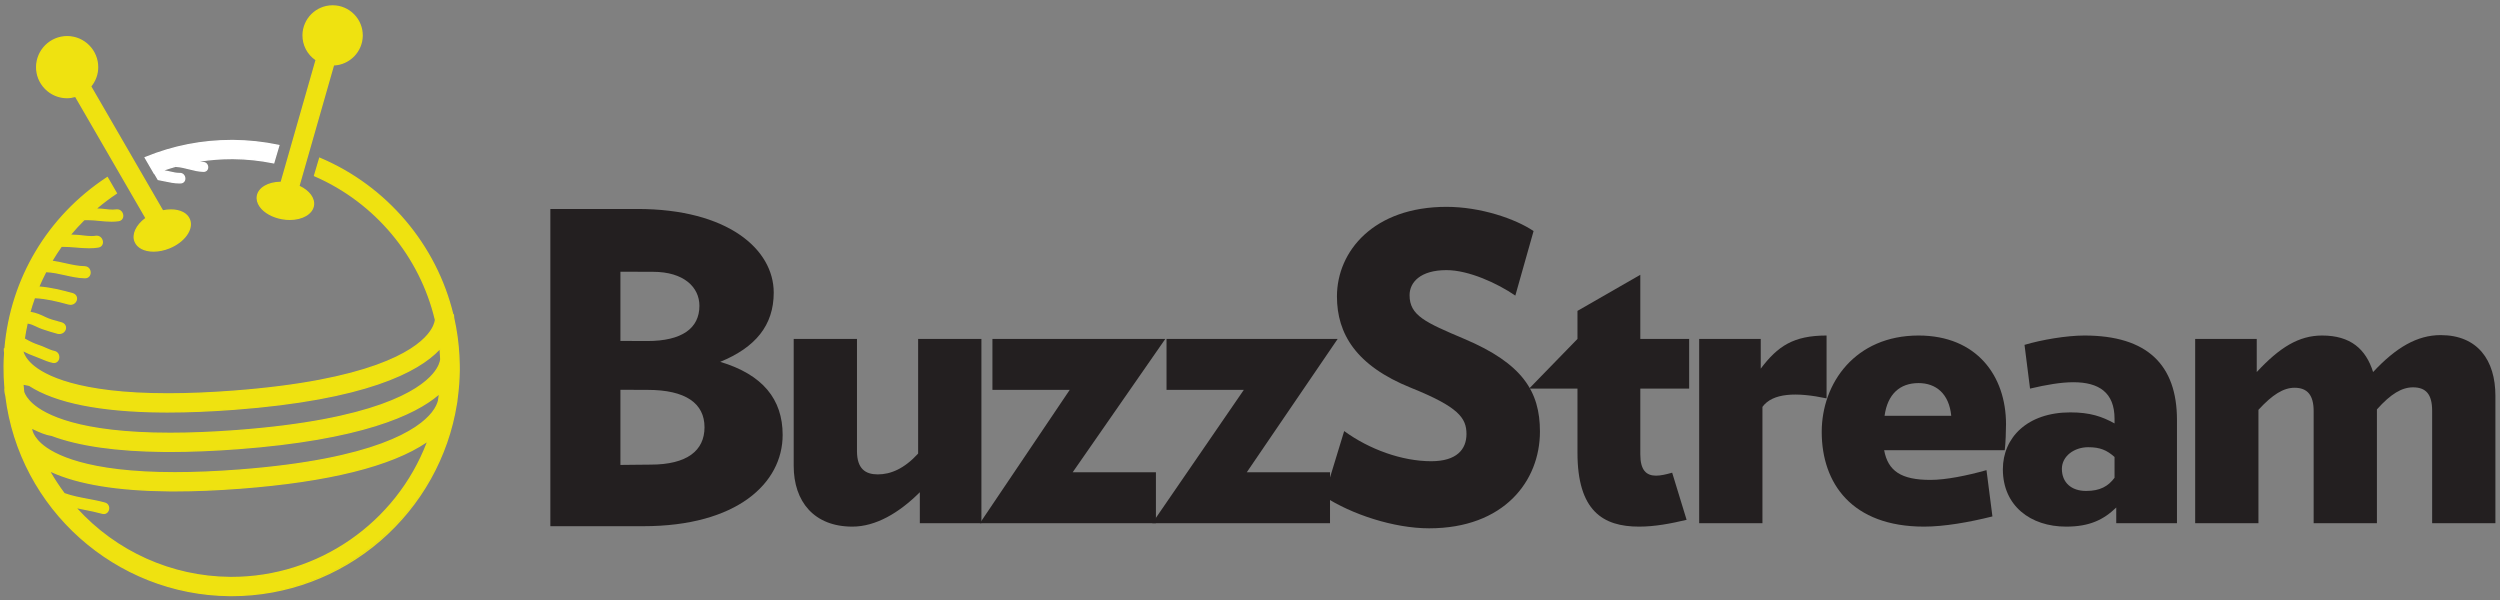
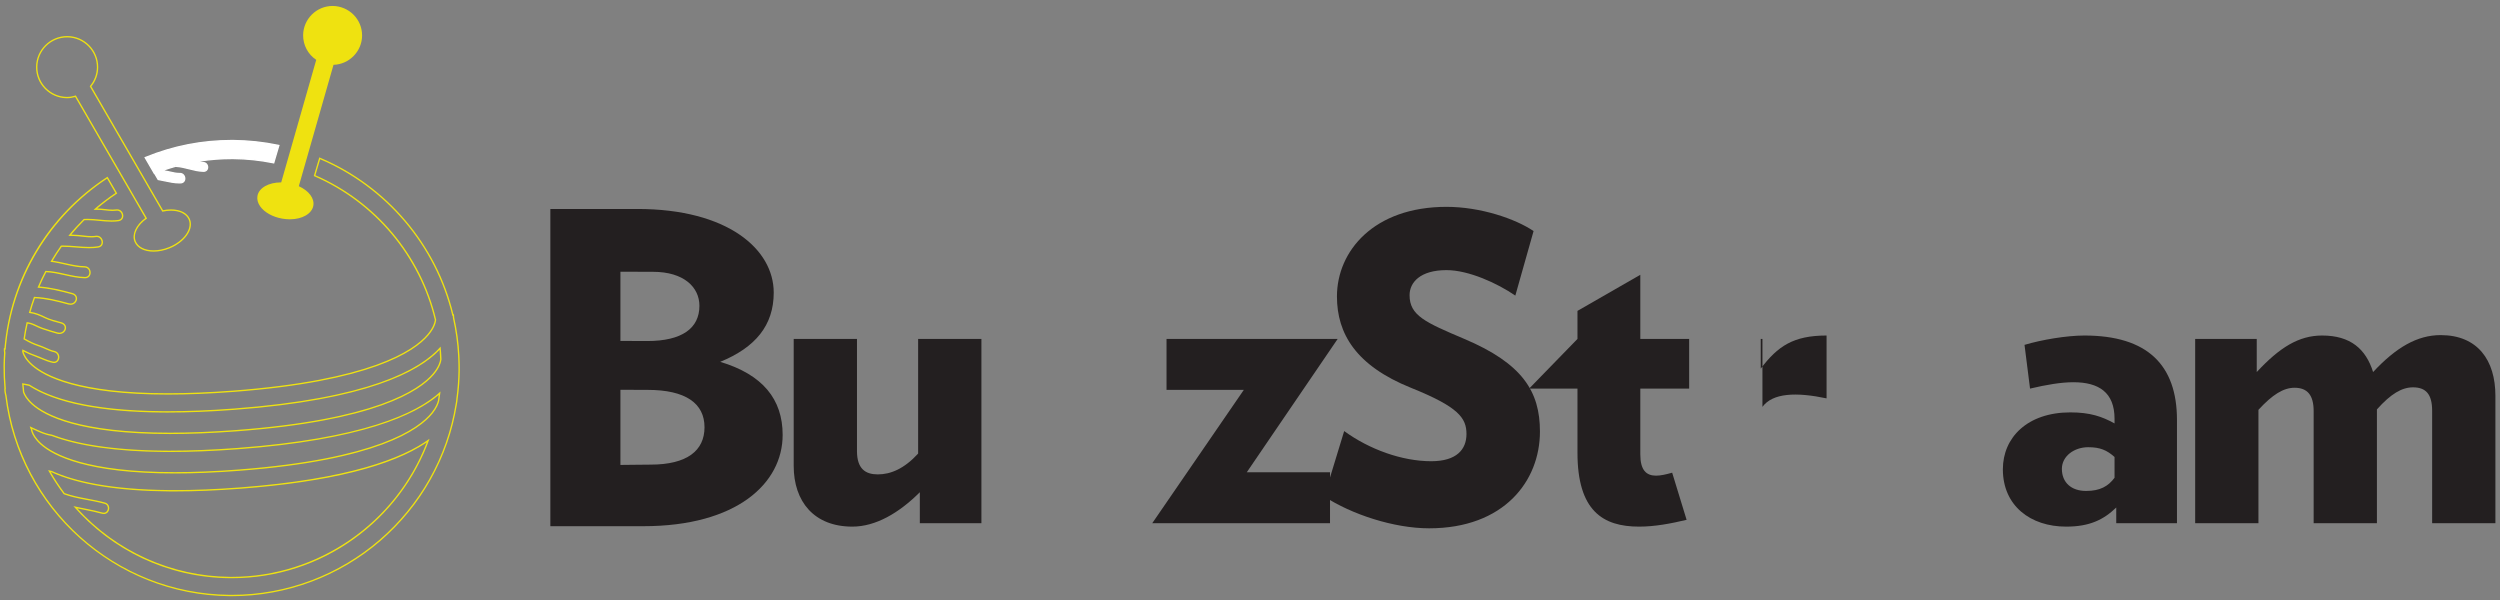
<svg xmlns="http://www.w3.org/2000/svg" width="454" height="109" viewBox="0 0 454 109" fill="none">
  <rect x="0" y="0" width="454" height="109" fill="#808080" stroke="none" />
  <g clip-path="url(#clip0_207_2)">
    <path d="M116.834 95.557C111.899 95.557 105.708 95.557 99.944 95.557V37.949C104.667 37.949 111.126 37.949 115.753 37.949C132.18 37.949 140.509 45.275 140.509 53.142C140.509 59.079 137.193 63.089 130.792 65.711C138.503 68.025 142.129 72.498 142.129 78.977C142.129 87.768 133.8 95.557 116.834 95.557ZM118.607 49.362C116.217 49.362 114.567 49.343 112.668 49.343V61.911C114.402 61.911 115.136 61.931 117.527 61.931C123.851 61.931 127.014 59.62 127.014 55.532C127.014 52.139 124.16 49.362 118.607 49.362ZM117.604 70.802C115.601 70.802 113.945 70.786 112.668 70.786V84.432C114.69 84.432 115.522 84.375 118.145 84.375C124.777 84.375 127.939 81.83 127.939 77.588C127.939 73.269 124.546 70.802 117.604 70.802Z" fill="#231F20" />
    <path d="M167.041 95.018V89.388C163.261 93.166 159.021 95.635 154.779 95.635C147.837 95.635 144.135 91.085 144.135 84.606V61.548H155.627V81.906C155.627 85.145 157.169 86.149 159.406 86.149C161.719 86.149 164.187 85.145 166.732 82.37V61.548H178.224V95.018H167.041Z" fill="#231F20" />
-     <path d="M194.801 85.762H209.916V95.018H177.942L194.261 70.802H180.225V61.548H211.621L194.801 85.762Z" fill="#231F20" />
    <path d="M226.416 85.762H241.531V95.018H209.244L225.877 70.802H211.841V61.548H242.921L226.416 85.762Z" fill="#231F20" />
    <path d="M259.526 95.942C253.126 95.942 245.415 93.397 240.479 90.158L244.104 78.281C248.652 81.599 254.591 83.758 259.913 83.758C264.54 83.758 266.313 81.599 266.313 78.821C266.313 75.892 264.848 73.887 256.211 70.417C246.263 66.406 242.79 60.621 242.79 53.835C242.79 45.584 249.501 37.563 262.689 37.563C268.859 37.563 275.182 39.723 278.498 41.959L275.182 53.682C271.943 51.445 266.699 49.054 262.689 49.054C257.906 49.054 255.979 51.291 255.979 53.603C255.979 57.305 258.832 58.54 265.927 61.548C276.494 66.022 279.655 71.11 279.655 78.359C279.655 87.384 273.1 95.942 259.526 95.942Z" fill="#231F20" />
    <path d="M297.881 70.57V82.523C297.881 85.377 298.962 86.38 300.735 86.38C301.583 86.38 302.586 86.149 303.666 85.84L306.287 94.4C303.357 95.095 300.506 95.635 297.65 95.635C291.096 95.635 286.469 92.779 286.469 82.215V70.57H277.689L286.469 61.548V56.457L297.881 49.902V61.548H306.751V70.57H297.881Z" fill="#231F20" />
-     <path d="M320.06 73.887V95.018H308.569V61.548H319.751V66.945C322.836 62.857 325.688 60.93 331.705 60.93V72.345C326.229 71.188 321.91 71.343 320.06 73.887Z" fill="#231F20" />
-     <path d="M364.062 81.753H342.16C342.855 85.532 345.245 87.15 350.566 87.15C353.343 87.15 357.199 86.38 360.746 85.377L361.825 93.783C357.507 94.862 353.033 95.635 349.41 95.635C336.298 95.635 330.824 87.768 330.824 78.436C330.824 69.567 336.915 60.93 348.407 60.93C358.974 60.93 364.294 68.258 364.294 77.047C364.294 78.128 364.217 80.596 364.062 81.753ZM354.345 75.506C353.96 71.495 351.57 69.567 348.407 69.567C345.014 69.567 342.777 71.573 342.238 75.506H354.345Z" fill="#231F20" />
+     <path d="M320.06 73.887V95.018V61.548H319.751V66.945C322.836 62.857 325.688 60.93 331.705 60.93V72.345C326.229 71.188 321.91 71.343 320.06 73.887Z" fill="#231F20" />
    <path d="M384.311 95.018V92.163C381.997 94.4 379.451 95.635 375.211 95.635C368.732 95.635 363.72 91.855 363.72 85.224C363.72 79.439 368.192 74.889 375.98 74.889C379.606 74.889 381.766 75.661 384 76.894V76.047C384 71.265 381.148 69.413 376.521 69.413C374.286 69.413 371.586 69.877 368.655 70.57L367.651 62.628C370.736 61.702 375.287 60.93 378.526 60.93C389.94 60.93 395.338 66.251 395.338 76.277V95.018H384.311ZM384 82.987C382.614 81.753 381.38 81.213 379.222 81.213C376.675 81.213 374.438 82.832 374.438 85.145C374.438 87.613 376.137 89.156 378.834 89.156C381.38 89.156 382.845 88.309 384 86.766V82.987Z" fill="#231F20" />
    <path d="M441.676 95.018V74.58C441.676 71.573 440.519 70.34 438.205 70.34C436.2 70.34 434.194 71.495 431.648 74.349V95.018H420.159V74.658C420.159 71.727 419.001 70.417 416.689 70.417C414.683 70.417 412.679 71.651 410.134 74.426V95.018H398.643V61.548H409.825V67.562C413.989 63.089 417.46 60.93 421.701 60.93C426.869 60.93 429.645 63.398 430.955 67.562C435.12 63.089 438.976 60.855 443.219 60.855C449.927 60.855 453.166 65.403 453.166 71.881V95.018H441.676Z" fill="#231F20" />
-     <path d="M41.701 108.144C21.034 107.957 3.569 92.353 1.076 71.847C0.893 71.182 0.898 70.728 0.901 70.645L0.905 70.524H0.925C0.805 69.199 0.75 67.835 0.761 66.467C0.768 65.743 0.801 64.959 0.861 64.07C0.812 63.77 0.812 63.555 0.814 63.485L0.819 63.361L0.916 63.364C1.974 50.685 8.698 39.381 19.377 32.334L19.487 32.262L21.125 35.09L21.027 35.155C19.768 35.993 18.519 36.944 17.309 37.986C17.372 37.987 17.759 37.986 17.759 37.986C18.218 37.986 18.68 38.038 19.127 38.088C19.563 38.138 20.015 38.189 20.453 38.189C20.669 38.189 20.886 38.177 21.102 38.147C21.156 38.138 21.21 38.134 21.262 38.134C21.87 38.134 22.234 38.643 22.268 39.122C22.302 39.62 22.005 39.986 21.51 40.056C21.123 40.112 20.713 40.14 20.259 40.14C19.531 40.14 18.786 40.068 18.066 39.998C17.348 39.929 16.606 39.857 15.883 39.857C15.662 39.857 15.44 39.864 15.22 39.879C14.356 40.777 13.479 41.74 12.675 42.714C13.179 42.722 13.683 42.745 14.188 42.782C14.479 42.804 14.778 42.839 15.08 42.874C15.585 42.933 16.106 42.994 16.61 42.994C16.873 42.994 17.132 42.977 17.386 42.935C17.447 42.926 17.505 42.921 17.562 42.921C18.166 42.921 18.533 43.427 18.572 43.904C18.612 44.394 18.323 44.762 17.835 44.842C17.332 44.923 16.792 44.963 16.183 44.963C15.4 44.963 14.598 44.897 13.822 44.833C13.049 44.77 12.249 44.704 11.472 44.704C11.36 44.704 11.249 44.705 11.138 44.708C10.547 45.534 9.965 46.432 9.364 47.444C10.19 47.55 11.014 47.734 11.812 47.913C12.974 48.172 14.176 48.441 15.378 48.464C16.016 48.478 16.355 49.012 16.349 49.507C16.344 49.947 16.062 50.42 15.454 50.42C14.193 50.397 12.976 50.125 11.799 49.862C10.668 49.608 9.498 49.347 8.323 49.311C7.814 50.286 7.376 51.212 6.989 52.134C9.205 52.301 11.154 52.794 13.119 53.327C13.748 53.498 13.915 53.98 13.867 54.339C13.807 54.785 13.425 55.236 12.809 55.236C12.695 55.236 12.576 55.22 12.457 55.187C10.27 54.595 8.425 54.134 6.268 54.034L6.263 54.019C5.917 54.979 5.631 55.866 5.393 56.725C6.482 56.876 7.343 57.264 8.27 57.715C9.001 58.066 9.856 58.295 10.682 58.517L11.097 58.629C11.743 58.805 11.916 59.283 11.869 59.64C11.81 60.074 11.408 60.536 10.776 60.536C10.652 60.536 10.524 60.519 10.396 60.482C9.564 60.256 8.682 59.983 7.699 59.65C7.314 59.523 6.974 59.359 6.645 59.203C6.104 58.944 5.591 58.7 4.932 58.627C4.691 59.714 4.519 60.645 4.393 61.541C5.324 62.094 6.183 62.493 7.016 62.762C7.423 62.889 7.841 63.075 8.246 63.255C8.777 63.491 9.326 63.735 9.85 63.845C10.466 63.972 10.697 64.519 10.65 64.976C10.608 65.388 10.331 65.804 9.807 65.804C9.738 65.804 9.665 65.796 9.591 65.78C8.852 65.628 8.135 65.326 7.442 65.034C7.056 64.871 6.67 64.709 6.282 64.572C5.599 64.331 4.906 64.025 4.168 63.639L4.142 63.897C4.255 64.302 4.627 65.208 5.802 66.261C8.004 68.231 14.141 71.536 30.494 71.536C34.102 71.536 38.074 71.374 42.3 71.056C67.164 69.181 75.16 63.834 77.713 60.813C78.79 59.543 79.04 58.558 79.093 58.084C76.362 46.508 68.188 36.719 57.23 31.94L57.129 31.895L58.06 28.75L58.189 28.805C70.221 33.925 79.206 44.54 82.243 57.215L82.256 57.213L82.341 57.33C82.348 57.384 82.367 57.534 82.373 57.76C82.868 59.953 83.185 62.243 83.311 64.543C83.32 64.617 83.338 64.789 83.335 65.06C83.365 65.766 83.384 66.483 83.379 67.205C83.363 68.905 83.235 70.618 82.988 72.441C82.972 72.727 82.93 73.036 82.863 73.353C79.71 93.185 62.171 108.146 42.073 108.146L41.701 108.144ZM13.676 92.118C20.823 100.139 31.025 104.785 41.73 104.879L42.078 104.881C57.95 104.881 72.233 94.905 77.751 80.017C71.378 84.492 59.914 87.391 43.662 88.636C39.409 88.96 35.404 89.125 31.756 89.125L30.7 89.12C21.41 89.036 14.226 87.861 9.347 85.629C9.234 85.611 9.105 85.585 8.972 85.557C9.781 86.985 10.691 88.372 11.678 89.683C13.007 90.151 14.487 90.43 15.919 90.699C16.947 90.893 18.01 91.093 19.033 91.378C19.575 91.53 19.761 92.013 19.704 92.423C19.65 92.812 19.361 93.231 18.852 93.231C18.768 93.231 18.679 93.22 18.59 93.194C17.525 92.895 16.424 92.677 15.36 92.465C14.798 92.353 14.236 92.241 13.676 92.118ZM5.643 77.74L5.706 77.859C5.706 77.859 5.716 78.025 5.798 78.3C6.005 78.909 6.429 79.716 7.451 80.634C9.631 82.586 15.687 85.862 31.745 85.862C35.31 85.862 39.236 85.7 43.412 85.38C68.264 83.481 76.064 78.039 78.5 74.964C79.084 74.228 79.482 73.464 79.651 72.757C79.721 72.315 79.785 71.866 79.841 71.413C75.695 75.111 65.953 79.768 43.08 81.474C38.733 81.797 34.63 81.962 30.884 81.962L29.797 81.957C21.163 81.879 14.285 80.895 9.353 79.034C8.242 78.879 7.189 78.387 6.171 77.91C5.978 77.82 5.785 77.73 5.591 77.642L5.619 77.74H5.643ZM4.146 69.738C4.184 70.233 4.231 70.728 4.287 71.223C4.453 71.697 4.87 72.482 5.875 73.381C8.092 75.366 14.292 78.698 30.902 78.698C34.55 78.698 38.565 78.537 42.837 78.219C68.051 76.34 76.126 70.971 78.696 67.938C79.762 66.678 80.006 65.7 80.057 65.23C80.033 64.617 79.989 63.961 79.922 63.244C76.21 67.336 66.697 72.49 42.545 74.31C38.25 74.634 34.186 74.798 30.466 74.798L29.413 74.794C18.216 74.693 10.105 73.064 5.306 69.953C5.045 69.894 4.744 69.826 4.433 69.785L4.146 69.738Z" fill="#EFE210" />
    <path d="M58.141 28.92C70.069 33.997 79.114 44.537 82.148 57.356L82.217 57.346C82.224 57.398 82.242 57.544 82.248 57.763C82.742 59.962 83.059 62.23 83.186 64.55C83.196 64.629 83.213 64.796 83.21 65.058C83.24 65.769 83.259 66.484 83.254 67.204C83.237 68.973 83.096 70.711 82.864 72.425C82.85 72.674 82.814 72.978 82.741 73.327C79.613 92.994 62.535 108.021 42.072 108.021C41.949 108.021 41.825 108.02 41.702 108.019C20.811 107.83 3.656 92.038 1.2 71.832C1.024 71.186 1.022 70.748 1.026 70.649H1.062C0.933 69.274 0.875 67.877 0.886 66.468C0.894 65.665 0.932 64.869 0.985 64.079C0.938 63.765 0.937 63.557 0.939 63.49L1.03 63.493C2.077 50.51 9.157 39.227 19.445 32.439L20.957 35.051C19.562 35.98 18.239 37.004 16.982 38.105C17.152 38.109 17.324 38.113 17.496 38.113C17.544 38.113 17.592 38.113 17.641 38.112C17.681 38.111 17.72 38.111 17.759 38.111C18.661 38.111 19.56 38.314 20.453 38.314C20.676 38.314 20.898 38.302 21.119 38.27C21.169 38.263 21.216 38.259 21.262 38.259C22.234 38.259 22.534 39.785 21.493 39.932C21.084 39.991 20.673 40.015 20.259 40.015C18.812 40.015 17.339 39.732 15.883 39.732C15.659 39.732 15.435 39.739 15.211 39.754C14.227 40.732 13.29 41.758 12.414 42.836C13.002 42.839 13.589 42.864 14.179 42.907C14.962 42.966 15.799 43.119 16.61 43.119C16.879 43.119 17.146 43.102 17.407 43.059C17.46 43.05 17.512 43.046 17.562 43.046C18.52 43.046 18.847 44.549 17.815 44.719C17.277 44.806 16.732 44.838 16.183 44.838C14.626 44.838 13.036 44.579 11.472 44.579C11.338 44.579 11.205 44.581 11.072 44.585C10.388 45.538 9.756 46.531 9.159 47.545C11.249 47.782 13.271 48.548 15.376 48.589C16.457 48.613 16.527 50.295 15.453 50.295C15.446 50.295 15.438 50.295 15.43 50.295C12.997 50.25 10.685 49.238 8.249 49.184C7.727 50.18 7.24 51.2 6.807 52.246C9.01 52.395 10.954 52.869 13.086 53.447C14.185 53.747 13.799 55.111 12.809 55.111C12.709 55.111 12.602 55.097 12.49 55.066C10.389 54.498 8.488 54.012 6.274 53.909C6.235 53.908 6.212 53.891 6.177 53.889C5.827 54.853 5.507 55.831 5.234 56.83C6.344 56.961 7.202 57.334 8.215 57.827C9.083 58.244 10.117 58.49 11.063 58.749C12.205 59.06 11.8 60.411 10.776 60.411C10.667 60.411 10.551 60.395 10.429 60.362C9.52 60.114 8.626 59.833 7.739 59.532C6.698 59.185 5.987 58.584 4.834 58.492C4.604 59.519 4.402 60.552 4.257 61.605C5.118 62.121 6.021 62.572 6.978 62.881C7.914 63.173 8.886 63.772 9.824 63.967C10.824 64.173 10.713 65.679 9.807 65.679C9.748 65.679 9.684 65.672 9.617 65.658C8.482 65.425 7.415 64.838 6.323 64.454C5.536 64.177 4.789 63.83 4.063 63.441C4.05 63.59 4.029 63.736 4.017 63.887C4.143 64.364 4.523 65.282 5.718 66.353C8.122 68.503 14.395 71.661 30.494 71.661C33.958 71.661 37.877 71.515 42.31 71.181C67.213 69.303 75.24 63.933 77.809 60.895C78.904 59.602 79.162 58.59 79.217 58.098C76.443 46.309 68.194 36.585 57.28 31.825L58.141 28.92ZM30.467 74.674C30.111 74.674 29.761 74.672 29.414 74.669C16.262 74.551 9.184 72.318 5.374 69.849C5.071 69.772 4.766 69.703 4.45 69.661C4.294 69.639 4.154 69.613 4.01 69.589C4.05 70.138 4.101 70.689 4.163 71.236C4.336 71.741 4.76 72.552 5.792 73.474C8.212 75.642 14.553 78.823 30.902 78.823C34.404 78.823 38.367 78.677 42.846 78.344C68.103 76.461 76.208 71.067 78.791 68.019C79.884 66.728 80.13 65.723 80.182 65.243C80.153 64.471 80.095 63.707 80.019 62.946C76.377 67.15 66.882 72.351 42.536 74.185C38.045 74.523 34.039 74.674 30.467 74.674ZM30.884 81.837C30.518 81.837 30.155 81.835 29.798 81.832C20.093 81.744 13.666 80.528 9.396 78.917C7.979 78.716 6.709 77.998 5.399 77.418C5.441 77.564 5.481 77.719 5.524 77.865H5.581C5.582 77.885 5.596 78.059 5.679 78.336C5.688 78.369 5.702 78.4 5.711 78.434C5.89 78.957 6.32 79.786 7.367 80.727C9.748 82.857 15.941 85.987 31.745 85.987C35.167 85.987 39.04 85.84 43.422 85.505C68.324 83.602 76.148 78.133 78.598 75.042C79.348 74.095 79.648 73.306 79.773 72.786C79.861 72.226 79.94 71.663 80.004 71.095C75.715 75.098 65.79 79.654 43.07 81.349C38.54 81.686 34.495 81.837 30.884 81.837ZM31.756 89C31.4 89 31.048 88.998 30.701 88.995C20.119 88.899 13.519 87.4 9.399 85.516C9.174 85.475 8.95 85.424 8.727 85.376C9.578 86.904 10.53 88.366 11.578 89.758C13.971 90.64 16.557 90.818 18.999 91.498C19.92 91.757 19.679 93.106 18.852 93.106C18.78 93.106 18.704 93.097 18.623 93.074C16.876 92.583 15.085 92.318 13.327 91.911C20.252 99.843 30.396 104.904 41.728 105.004C41.846 105.005 41.961 105.006 42.078 105.006C58.587 105.006 72.714 94.442 78.006 79.68C73.086 83.278 63.243 87.011 43.652 88.511C39.227 88.849 35.279 89 31.756 89ZM57.98 28.581L57.901 28.85L57.041 31.754L56.978 31.966L57.18 32.054C68.089 36.812 76.229 46.551 78.964 58.111C78.902 58.586 78.642 59.523 77.618 60.733C75.077 63.738 67.109 69.06 42.291 70.932C38.067 71.25 34.098 71.411 30.494 71.411C14.183 71.411 8.074 68.126 5.885 66.167C4.77 65.168 4.396 64.31 4.27 63.863C4.271 63.853 4.271 63.844 4.272 63.834C4.956 64.184 5.602 64.465 6.24 64.689C6.624 64.825 7.015 64.99 7.394 65.149C8.092 65.444 8.814 65.748 9.567 65.903C9.648 65.92 9.729 65.929 9.807 65.929C10.32 65.929 10.718 65.542 10.774 64.988C10.827 64.478 10.567 63.865 9.875 63.722C9.365 63.616 8.822 63.374 8.296 63.141C7.889 62.959 7.467 62.772 7.052 62.643C6.252 62.384 5.424 62.002 4.528 61.476C4.648 60.639 4.809 59.768 5.029 58.766C5.616 58.851 6.091 59.077 6.591 59.315C6.923 59.475 7.267 59.639 7.66 59.77C8.645 60.103 9.529 60.376 10.363 60.603C10.502 60.642 10.641 60.661 10.776 60.661C11.479 60.661 11.927 60.144 11.993 59.656C12.047 59.25 11.854 58.706 11.129 58.508L10.714 58.395C9.894 58.176 9.045 57.948 8.323 57.602C7.428 57.166 6.592 56.788 5.552 56.622C5.773 55.839 6.034 55.03 6.344 54.162C8.45 54.269 10.271 54.725 12.425 55.308C12.554 55.343 12.684 55.361 12.809 55.361C13.489 55.361 13.926 54.843 13.991 54.356C14.063 53.816 13.734 53.365 13.152 53.206C11.232 52.685 9.327 52.203 7.172 52.023C7.532 51.179 7.935 50.329 8.397 49.439C9.535 49.483 10.671 49.737 11.772 49.983C12.955 50.248 14.179 50.522 15.425 50.545C16.146 50.545 16.468 50.007 16.474 49.508C16.48 48.953 16.099 48.355 15.381 48.339C14.19 48.316 12.995 48.049 11.839 47.791C11.099 47.626 10.336 47.455 9.568 47.346C10.121 46.423 10.658 45.596 11.203 44.831C11.293 44.83 11.382 44.829 11.472 44.829C12.245 44.829 13.041 44.895 13.812 44.958C14.59 45.022 15.395 45.088 16.183 45.088C16.799 45.088 17.345 45.048 17.855 44.965C18.403 44.876 18.742 44.445 18.697 43.894C18.653 43.362 18.241 42.796 17.562 42.796C17.499 42.796 17.434 42.801 17.367 42.812C17.135 42.851 16.888 42.869 16.61 42.869C16.113 42.869 15.595 42.809 15.094 42.75C14.79 42.714 14.49 42.68 14.197 42.657C13.763 42.626 13.347 42.605 12.938 42.594C13.675 41.714 14.475 40.843 15.321 39.998C15.508 39.987 15.695 39.982 15.883 39.982C16.6 39.982 17.339 40.054 18.054 40.123C18.777 40.192 19.524 40.265 20.259 40.265C20.72 40.265 21.135 40.237 21.529 40.18C22.17 40.089 22.425 39.579 22.392 39.113C22.355 38.578 21.946 38.009 21.262 38.009C21.204 38.009 21.145 38.014 21.083 38.023C20.887 38.051 20.681 38.064 20.453 38.064C20.021 38.064 19.594 38.016 19.14 37.964C18.69 37.914 18.225 37.861 17.759 37.861L17.648 37.862C18.773 36.909 19.931 36.035 21.096 35.259L21.291 35.129L21.174 34.925L19.662 32.313L19.529 32.084L19.308 32.23C8.63 39.275 1.895 50.566 0.801 63.235L0.699 63.232L0.689 63.481C0.688 63.539 0.685 63.752 0.734 64.089C0.675 64.969 0.643 65.746 0.636 66.465C0.625 67.831 0.68 69.193 0.799 70.518L0.776 70.641C0.773 70.728 0.768 71.197 0.958 71.897C3.452 92.431 20.97 108.081 41.699 108.269L42.072 108.271C51.968 108.271 61.557 104.707 69.07 98.238C76.514 91.83 81.456 82.997 82.988 73.366C83.053 73.056 83.096 72.739 83.113 72.439C83.359 70.63 83.488 68.911 83.504 67.206C83.509 66.559 83.494 65.853 83.459 65.047C83.464 64.768 83.442 64.582 83.435 64.52C83.31 62.23 82.992 59.933 82.492 57.708C82.492 57.523 82.473 57.369 82.465 57.313L82.432 57.06L82.338 57.074C79.265 44.41 70.27 33.81 58.238 28.69L57.98 28.581ZM30.467 74.924C34.19 74.924 38.256 74.759 42.555 74.434C66.341 72.642 75.963 67.609 79.823 63.535C79.876 64.143 79.912 64.709 79.932 65.253C79.884 65.673 79.645 66.622 78.6 67.857C76.043 70.875 67.996 76.219 42.828 78.095C38.559 78.412 34.546 78.573 30.902 78.573C14.333 78.573 8.162 75.262 5.959 73.287C4.99 72.423 4.581 71.669 4.408 71.181C4.359 70.751 4.318 70.319 4.284 69.889C4.326 69.895 4.369 69.902 4.414 69.908C4.67 69.942 4.936 69.996 5.272 70.081C10.097 73.19 18.218 74.818 29.412 74.919C29.759 74.922 30.111 74.924 30.467 74.924ZM30.884 82.087C34.633 82.087 38.739 81.922 43.089 81.598C65.55 79.923 75.378 75.398 79.675 71.724C79.631 72.052 79.582 72.391 79.526 72.747C79.415 73.209 79.126 73.974 78.402 74.887C75.978 77.945 68.207 83.359 43.403 85.256C39.23 85.575 35.307 85.737 31.745 85.737C15.729 85.737 9.701 82.481 7.534 80.54C6.533 79.642 6.119 78.855 5.948 78.353L5.931 78.301C5.867 78.092 5.843 77.954 5.835 77.892C5.93 77.936 6.024 77.98 6.118 78.023C7.136 78.5 8.188 78.992 9.334 79.16C14.278 81.02 21.162 82.004 29.795 82.082C30.154 82.085 30.517 82.087 30.884 82.087ZM31.756 89.25C35.407 89.25 39.416 89.085 43.671 88.76C59.67 87.535 71.041 84.706 77.493 80.346C71.895 94.98 57.765 104.756 42.078 104.756L41.731 104.754C31.19 104.661 21.138 100.141 14.028 92.322C14.463 92.414 14.899 92.501 15.336 92.588C16.398 92.799 17.496 93.017 18.555 93.314C18.657 93.343 18.756 93.356 18.852 93.356C19.352 93.356 19.753 92.98 19.828 92.44C19.892 91.976 19.681 91.43 19.066 91.258C18.039 90.971 16.973 90.77 15.942 90.576C14.54 90.312 13.09 90.04 11.733 89.549C10.822 88.333 9.978 87.054 9.218 85.735C9.253 85.742 9.289 85.749 9.324 85.756C14.218 87.987 21.409 89.161 30.698 89.245C31.046 89.248 31.399 89.25 31.756 89.25Z" fill="#EFE210" />
    <path d="M32.585 33.199C31.679 33.199 30.77 33.006 29.89 32.82C29.523 32.742 29.156 32.664 28.789 32.6L28.731 32.59L28.08 31.464L27.979 31.388L26.378 28.625L26.511 28.571C31.465 26.549 36.699 25.524 42.067 25.524L42.438 25.526C45.126 25.55 47.837 25.842 50.497 26.394L50.63 26.422L49.7 29.565L49.588 29.543C47.202 29.064 44.787 28.81 42.409 28.79L42.069 28.789C39.932 28.789 37.78 28.972 35.665 29.333C36.067 29.439 36.478 29.53 36.889 29.533C37.416 29.539 37.697 29.972 37.695 30.377C37.693 30.722 37.472 31.093 36.988 31.093C36.087 31.085 35.204 30.86 34.35 30.642C33.579 30.445 32.782 30.242 31.991 30.203L31.938 30.064L31.875 30.176C31.058 30.416 30.188 30.695 29.32 31.005C29.459 31.023 29.597 31.039 29.735 31.051C30.157 31.09 30.575 31.185 30.979 31.277C31.486 31.394 32.011 31.514 32.529 31.514L32.635 31.512C33.229 31.512 33.538 31.975 33.544 32.411C33.549 32.791 33.32 33.181 32.798 33.195L32.585 33.199Z" fill="white" />
    <path d="M42.067 25.649C42.19 25.649 42.313 25.65 42.437 25.651C45.187 25.676 47.873 25.977 50.472 26.517L49.613 29.42C47.28 28.952 44.874 28.686 42.41 28.665C42.296 28.664 42.183 28.664 42.068 28.664C39.687 28.664 37.354 28.887 35.092 29.308C35.687 29.465 36.276 29.654 36.888 29.658C37.73 29.666 37.826 30.968 36.988 30.968C36.985 30.968 36.982 30.968 36.979 30.968C35.303 30.954 33.68 30.161 31.997 30.078C31.962 30.076 31.936 30.061 31.903 30.054C30.852 30.346 29.821 30.682 28.809 31.059C29.114 31.105 29.419 31.148 29.724 31.176C30.67 31.262 31.584 31.639 32.528 31.639C32.565 31.639 32.602 31.638 32.638 31.637C32.648 31.636 32.658 31.636 32.668 31.636C33.568 31.636 33.717 33.045 32.794 33.07C32.725 33.073 32.655 33.074 32.585 33.074C31.322 33.074 30.071 32.698 28.81 32.477L28.134 31.309C28.117 31.315 28.102 31.319 28.087 31.325L26.558 28.687C31.352 26.73 36.587 25.649 42.067 25.649ZM42.067 25.399C36.682 25.399 31.433 26.428 26.464 28.456L26.198 28.564L26.342 28.812L27.871 31.451L27.982 31.643L28.027 31.623L28.594 32.602L28.652 32.703L28.767 32.723C29.133 32.787 29.498 32.865 29.864 32.942C30.75 33.13 31.666 33.324 32.585 33.324C32.658 33.324 32.73 33.323 32.803 33.32C33.319 33.306 33.676 32.931 33.669 32.409C33.662 31.913 33.309 31.386 32.669 31.386L32.528 31.389C32.025 31.389 31.53 31.275 31.007 31.156C30.642 31.072 30.266 30.986 29.883 30.941C30.555 30.711 31.23 30.502 31.9 30.314C31.926 30.321 31.954 30.326 31.986 30.328C32.764 30.366 33.554 30.567 34.319 30.763C35.18 30.983 36.071 31.21 36.977 31.218C37.476 31.218 37.817 30.873 37.82 30.378C37.822 29.912 37.498 29.414 36.891 29.408C36.699 29.407 36.51 29.386 36.32 29.354C38.223 29.061 40.152 28.914 42.068 28.914L42.408 28.915C44.778 28.935 47.185 29.188 49.563 29.665L49.788 29.71L49.852 29.491L50.711 26.587L50.789 26.327L50.523 26.272C47.855 25.718 45.135 25.425 42.44 25.401L42.067 25.399Z" fill="white" />
-     <path d="M27.893 45.581C26.23 45.581 24.977 44.935 24.54 43.853C24.01 42.553 24.812 40.867 26.54 39.632L13.715 17.479C13.165 17.64 12.663 17.719 12.182 17.719C10.668 17.706 9.285 17.119 8.25 16.066C7.216 15.013 6.654 13.621 6.667 12.146C6.695 9.126 9.172 6.67 12.19 6.67C15.287 6.697 17.743 9.198 17.716 12.244C17.705 13.498 17.265 14.685 16.444 15.683L29.543 38.309C30.055 38.199 30.561 38.143 31.047 38.143C32.705 38.143 33.954 38.785 34.389 39.86C34.734 40.709 34.537 41.713 33.834 42.69C33.143 43.648 32.043 44.468 30.737 44.998C29.795 45.379 28.811 45.581 27.893 45.581Z" fill="#EFE210" />
    <path d="M12.19 6.795C12.207 6.795 12.224 6.795 12.24 6.795C15.223 6.822 17.617 9.261 17.591 12.243C17.579 13.557 17.081 14.74 16.293 15.67L29.481 38.451C30.021 38.328 30.549 38.268 31.047 38.268C32.587 38.268 33.842 38.842 34.273 39.907C34.952 41.576 33.347 43.805 30.69 44.882C29.731 45.27 28.766 45.456 27.893 45.456C26.347 45.456 25.087 44.874 24.655 43.807C24.12 42.492 25.013 40.84 26.705 39.668L13.773 17.33C13.266 17.487 12.739 17.594 12.182 17.594C12.169 17.594 12.157 17.594 12.145 17.594C9.162 17.567 6.766 15.128 6.792 12.148C6.819 9.181 9.231 6.795 12.19 6.795ZM12.19 6.545C9.104 6.545 6.57 9.057 6.542 12.145C6.529 13.653 7.104 15.077 8.162 16.153C9.219 17.23 10.633 17.83 12.142 17.844C12.143 17.844 12.143 17.844 12.144 17.844C12.644 17.844 13.131 17.772 13.655 17.625L26.375 39.597C24.664 40.861 23.881 42.569 24.424 43.901C24.881 45.031 26.178 45.706 27.893 45.706C28.827 45.706 29.827 45.501 30.784 45.114C32.112 44.575 33.231 43.74 33.935 42.763C34.664 41.75 34.867 40.703 34.505 39.812C34.05 38.689 32.758 38.018 31.047 38.018C30.58 38.018 30.096 38.068 29.606 38.169L16.596 15.695C17.4 14.689 17.83 13.5 17.841 12.246C17.868 9.13 15.357 6.573 12.243 6.545H12.241H12.19Z" fill="#EFE210" />
    <path d="M52.629 39.827C52.179 39.827 51.719 39.786 51.261 39.706C49.517 39.403 48.015 38.566 47.242 37.467C46.813 36.858 46.644 36.208 46.753 35.586C47.003 34.135 48.763 33.122 51.031 33.122H51.067L57.428 10.871C55.923 9.862 55.035 8.192 55.049 6.385C55.076 3.46 57.477 1.082 60.403 1.082C63.403 1.108 65.783 3.531 65.756 6.481C65.732 9.333 63.413 11.687 60.566 11.773L54.264 33.813C56.099 34.647 57.131 36.028 56.901 37.355C56.647 38.81 54.89 39.827 52.629 39.827Z" fill="#EFE210" />
-     <path d="M60.403 1.207C60.418 1.207 60.434 1.207 60.449 1.207C63.337 1.233 65.658 3.593 65.631 6.48C65.607 9.331 63.305 11.614 60.472 11.649L54.114 33.883C55.885 34.657 57.008 36.009 56.778 37.333C56.528 38.763 54.784 39.702 52.629 39.702C52.194 39.702 51.742 39.663 51.283 39.583C48.548 39.108 46.575 37.326 46.876 35.608C47.123 34.175 48.877 33.247 51.031 33.247C51.074 33.247 51.118 33.247 51.161 33.248L57.574 10.817C56.12 9.877 55.16 8.246 55.174 6.386C55.201 3.515 57.536 1.207 60.403 1.207ZM60.403 0.957C57.41 0.957 54.952 3.391 54.924 6.384C54.91 8.203 55.789 9.886 57.283 10.923L50.973 32.997C48.67 33.015 46.889 34.065 46.63 35.565C46.515 36.219 46.691 36.902 47.14 37.539C47.931 38.665 49.464 39.521 51.24 39.829C51.704 39.91 52.172 39.952 52.629 39.952C54.952 39.952 56.76 38.893 57.024 37.376C57.26 36.016 56.24 34.607 54.414 33.745L60.662 11.894C63.532 11.76 65.856 9.37 65.881 6.482C65.894 5.019 65.337 3.639 64.311 2.595C63.286 1.552 61.914 0.97 60.451 0.957H60.45H60.403Z" fill="#EFE210" />
  </g>
  <defs>
    <clipPath id="clip0_207_2">
      <rect width="454" height="109" fill="white" />
    </clipPath>
  </defs>
</svg>